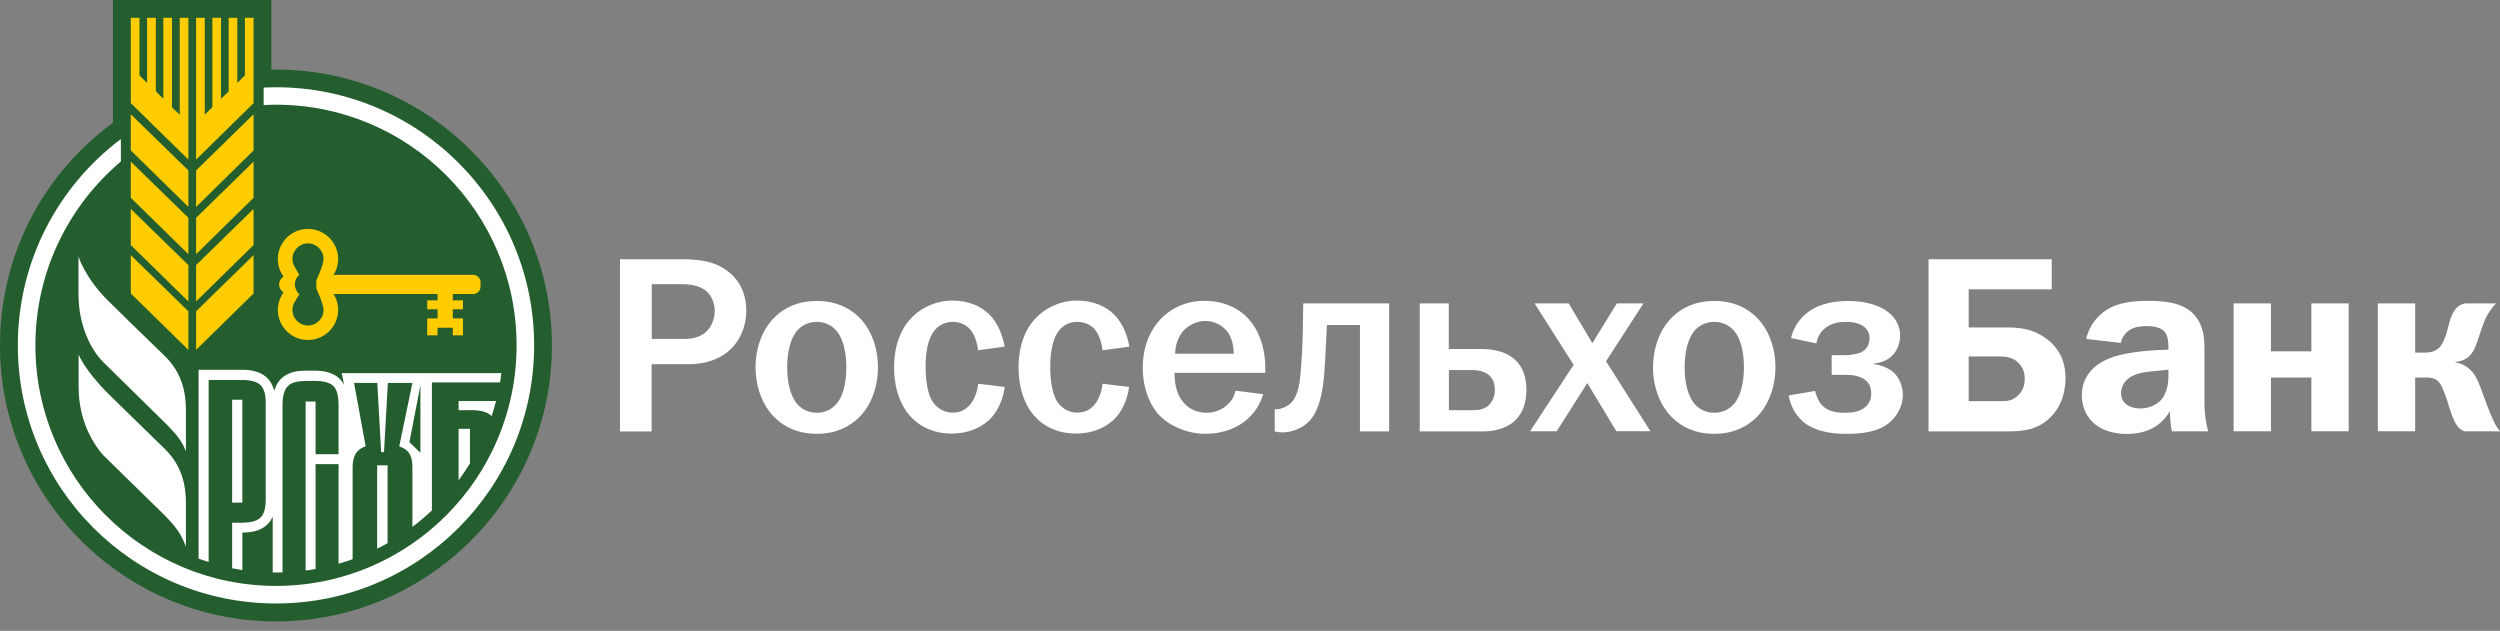
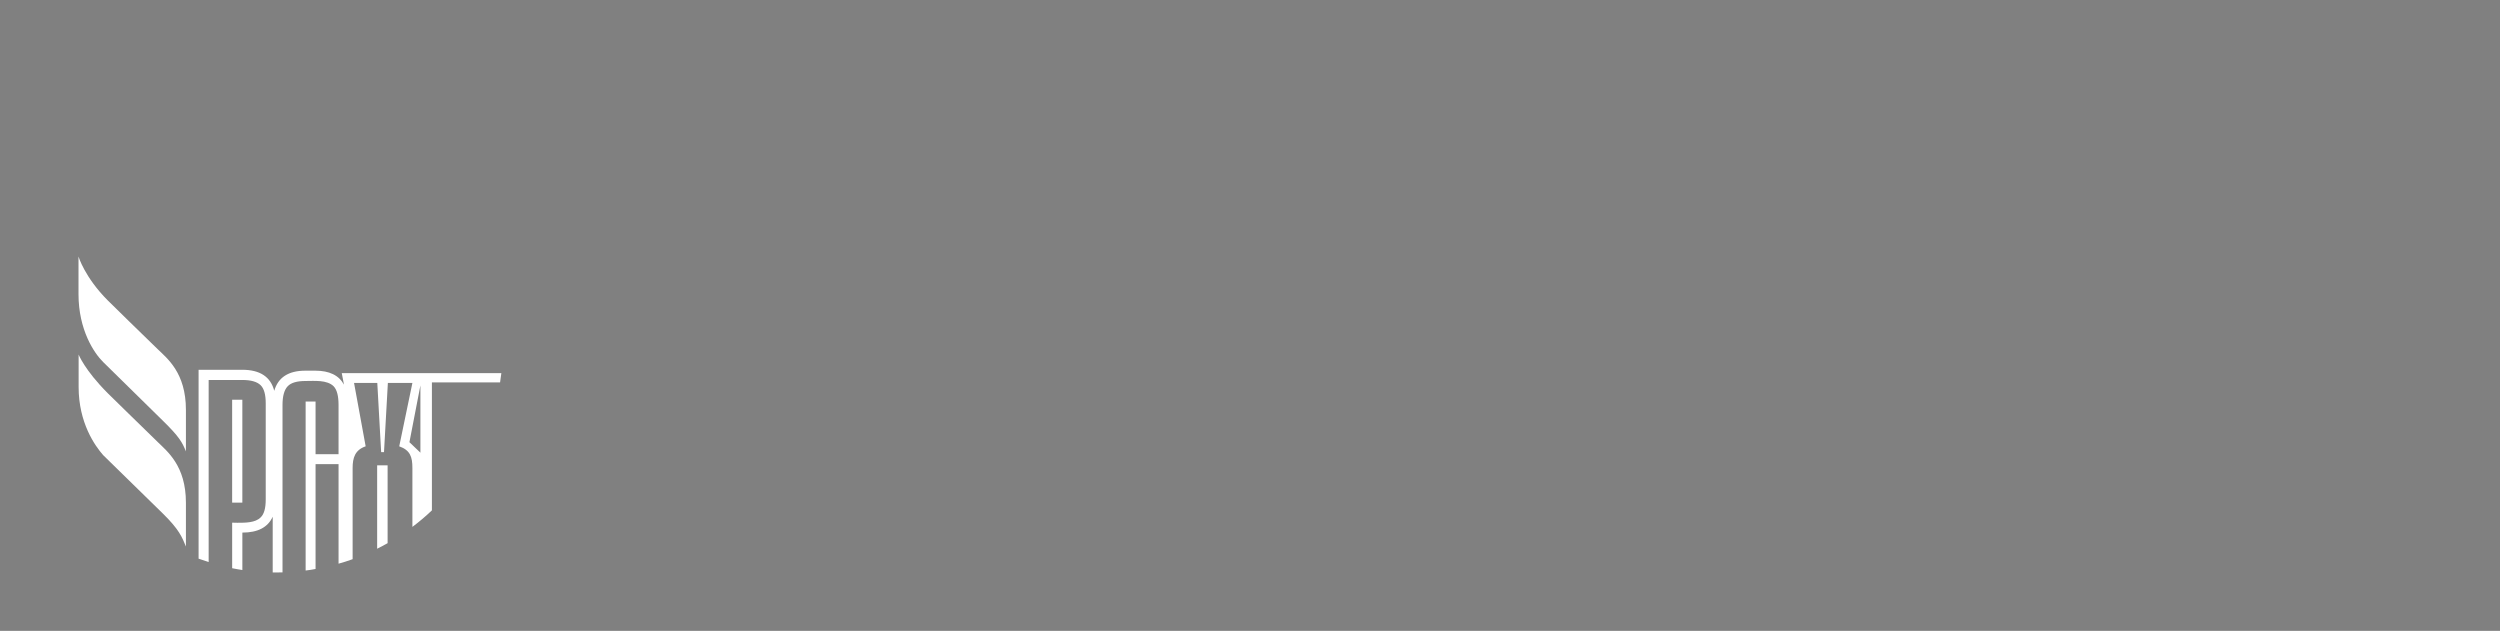
<svg xmlns="http://www.w3.org/2000/svg" width="214" height="54" fill="none" viewBox="0 0 214 54">
  <rect x="0" y="0" width="214" height="54" fill="#808080" stroke="none" />
-   <path fill="#fff" d="M58.189 22.192c1.27 0 2.685.045 3.912.885.818.541 1.78 1.613 1.78 3.525 0 2.1-1.338 4.576-5.007 4.576h-3.095v5.758h-2.707V22.192h5.117zm.11 6.82c.597 0 1.46.022 2.155-.62.476-.43.73-1.16.73-1.779 0-.574-.232-1.27-.707-1.68-.476-.409-1.227-.607-2.067-.607h-2.62v4.686h2.51zM66.377 27.088c.752-.707 1.868-1.326 3.537-1.326 1.68 0 2.796.619 3.548 1.326 1.116 1.05 1.69 2.686 1.69 4.354 0 1.67-.574 3.305-1.69 4.355-.752.707-1.868 1.337-3.548 1.337-1.669 0-2.796-.619-3.537-1.337-1.116-1.05-1.701-2.686-1.701-4.354 0-1.68.585-3.305 1.701-4.355zm1.824 7.45c.232.275.774.795 1.713.795.95 0 1.481-.509 1.713-.796.177-.188.818-1.05.818-3.095 0-2.044-.641-2.895-.818-3.094-.232-.276-.773-.796-1.713-.796-.94 0-1.48.509-1.713.796-.166.199-.818 1.05-.818 3.095 0 2.033.652 2.895.818 3.094zM83.719 29.984c-.045-.552-.255-1.204-.542-1.613-.254-.387-.774-.818-1.625-.818-.84 0-1.403.431-1.746 1.006-.541.884-.575 2.254-.575 2.884 0 1.006.144 2.21.575 2.896.276.43.84.983 1.746.983.641 0 1.172-.254 1.592-.817.32-.454.541-1.095.586-1.658l2.276.276c-.132 1.006-.574 2.133-1.37 2.852-.663.596-1.702 1.138-3.16 1.138-1.626 0-2.687-.641-3.305-1.227-.84-.796-1.636-2.21-1.636-4.443 0-2.078.707-3.326 1.26-3.99.796-.95 2.144-1.724 3.735-1.724 1.349 0 2.476.476 3.172 1.205.708.707 1.139 1.78 1.293 2.74l-2.276.31zM94.374 29.984c-.044-.552-.254-1.204-.53-1.613-.255-.387-.774-.818-1.636-.818-.84 0-1.393.431-1.736 1.006-.53.884-.574 2.254-.574 2.884 0 1.006.154 2.21.574 2.896.277.43.84.983 1.736.983.64 0 1.182-.254 1.591-.817.32-.454.53-1.095.575-1.658l2.276.276c-.132 1.006-.574 2.133-1.37 2.852-.674.596-1.691 1.138-3.16 1.138-1.637 0-2.687-.641-3.305-1.227-.84-.796-1.625-2.21-1.625-4.443 0-2.078.707-3.326 1.27-3.99.786-.95 2.145-1.724 3.737-1.724 1.348 0 2.464.476 3.182 1.205.708.707 1.139 1.78 1.294 2.74l-2.3.31zM108.133 33.742c-.387 1.282-1.161 2.033-1.802 2.486-.862.586-1.978.907-3.161.907-1.481 0-2.984-.63-3.89-1.548-.84-.85-1.459-2.343-1.459-4.1 0-2.232.929-3.713 1.934-4.553.586-.487 1.68-1.183 3.327-1.183 2.089 0 3.415.961 4.122 1.956.752 1.028 1.106 2.465 1.106 3.714v.497h-7.77c0 .122-.022 1.116.365 1.912.574 1.205 1.635 1.503 2.365 1.503.586 0 1.304-.177 1.912-.796.365-.386.508-.751.575-1.094l2.376.299zm-2.531-3.46c0-.619-.144-1.326-.475-1.801-.409-.597-1.139-1.006-1.934-1.006-.818 0-1.526.409-1.957.917-.342.431-.641 1.095-.641 1.89h5.007zM118.909 25.972v10.953h-2.498v-9.107h-2.829c-.067 1.48-.111 2.078-.155 3.095-.066 1.138-.155 3.536-1.116 4.851-.531.708-1.194.984-1.669 1.117-.276.088-.575.132-.884.132-.21 0-.431-.022-.641-.088v-1.89h.21c.32-.022.751-.188 1.039-.41.862-.684.939-2.232 1.027-3.458.111-1.614.133-2.575.144-4.034l.022-1.16h7.35zM124.026 29.874h2.752c.708 0 2.089.088 2.984.994.818.796.896 1.912.896 2.51 0 1.569-.642 2.364-1.139 2.773-.177.133-.983.774-2.542.774h-5.448V25.972h2.486v3.902h.011zm0 5.238h1.957c.475 0 .983-.022 1.414-.387.254-.243.564-.64.564-1.337 0-.597-.177-1.072-.663-1.392-.431-.277-.973-.32-1.315-.32h-1.957v3.436zM134.282 25.972l2.022 3.404 2.1-3.404h2.277l-3.205 4.951 3.802 5.99h-2.918l-2.487-4.122-2.619 4.123h-2.277l3.725-5.681-3.338-5.26h2.918zM143.2 27.088c.751-.707 1.868-1.326 3.537-1.326 1.68 0 2.796.619 3.547 1.326 1.117 1.05 1.691 2.686 1.691 4.354 0 1.67-.586 3.305-1.691 4.355-.751.707-1.867 1.337-3.547 1.337-1.68 0-2.786-.619-3.537-1.337-1.116-1.05-1.702-2.686-1.702-4.354.011-1.68.586-3.305 1.702-4.355zm1.824 7.45c.232.275.773.795 1.713.795.95 0 1.481-.509 1.724-.796.165-.188.818-1.05.818-3.095 0-2.044-.641-2.895-.818-3.094-.232-.276-.774-.796-1.724-.796-.94 0-1.481.509-1.713.796-.166.199-.818 1.05-.818 3.095 0 2.033.652 2.895.818 3.094zM153.312 28.934c.321-1.327 1.161-2.056 1.757-2.42.365-.233 1.371-.752 3.095-.752 1.072 0 2.166.188 2.984.64 1.205.664 1.503 1.625 1.503 2.322 0 .751-.365 2.188-2.232 2.398v.044c.641.089 1.359.365 1.779.818.387.409.685 1.094.685 1.824 0 1.094-.641 2.066-1.459 2.597-.983.64-2.343.73-3.349.73-1.016 0-2.553-.111-3.636-.962-.596-.476-1.16-1.293-1.326-2.321l2.255-.387c.088.343.276.862.541 1.16.553.653 1.437.708 2.001.708.552 0 1.16-.066 1.624-.387.431-.298.641-.707.641-1.249 0-.453-.088-.818-.464-1.138-.497-.41-1.16-.475-1.779-.475h-1.139v-1.68h1.139c.431 0 1.05-.089 1.392-.255.454-.232.708-.619.708-1.237 0-.343-.133-.675-.453-.929-.498-.409-1.205-.43-1.57-.43-.497 0-1.227.066-1.823.574-.255.21-.597.619-.708 1.27l-2.166-.463zM175.627 24.768h-7.107v3.26h3.161c1.139 0 2.233.088 3.349.862 1.094.752 1.779 1.868 1.779 3.481 0 1.503-.552 2.62-1.271 3.327-1.072 1.072-2.298 1.227-3.58 1.227h-6.875V22.193h10.544v2.575zm-7.107 9.57h2.774c.52 0 .995-.021 1.481-.519.476-.475.542-1.006.542-1.414 0-.476-.133-.94-.542-1.349-.486-.486-1.116-.541-1.569-.541h-2.686v3.824zM178.578 29.011c.343-1.48 1.316-2.232 1.89-2.575.851-.497 1.99-.685 3.404-.685 1.802 0 3.636.232 4.443 1.934.431.873.387 1.824.387 2.642v4.232c0 .885.133 1.702.321 2.366h-3.117c-.089-.431-.144-1.006-.166-1.736-.409.73-1.392 1.957-3.669 1.957-1.006 0-2.045-.255-2.752-.84-.685-.564-1.116-1.46-1.116-2.443 0-1.094.475-2.41 2.343-3.183 1.204-.497 3.161-.663 4.045-.707l1.028-.044v-.232c0-.299-.023-.94-.321-1.293-.409-.476-1.227-.487-1.547-.487-.442 0-.984.044-1.437.32-.276.167-.641.52-.774 1.117l-2.962-.343zm6.079 2.73c-1.072.089-2.144.2-2.752.94-.166.21-.343.541-.343.983 0 .475.233.796.476.962.298.232.751.342 1.182.342.641 0 1.393-.276 1.824-.795.066-.067.575-.708.575-1.957v-.574l-.962.1zM194.394 25.972v4.1h3.459v-4.1h3.194v10.942h-3.194v-4.598h-3.459v4.598H191.2V25.972h3.194zM206.739 25.972v4.211h.862c.928 0 1.315-.453 1.547-.95.453-.962.431-1.713.84-2.465.32-.597.751-.752 1.028-.796h2.641c-.342.365-.641.796-.84 1.183-.342.707-.663 1.868-.862 2.365-.254.685-.685 1.37-1.779 1.459v.044c.586.088 1.182.387 1.635 1.05.277.409.465.94.774 1.78.299.861.431 1.16.707 1.823.221.497.343.796.708 1.249h-3.006c-.476-.155-.796-.475-1.183-1.592-.298-.862-.343-1.16-.541-1.635l-.155-.387c-.321-.818-.752-.995-1.415-.995h-.961v4.598h-3.194V25.972h3.194z" />
-   <path fill="#245E2E" fill-rule="evenodd" d="M23.63 53.193C10.598 53.193 0 42.594 0 29.575c0-7.482 3.437-14.367 9.416-18.877l.255-.199V0h13.56v5.957h.398c13.03 0 23.618 10.599 23.618 23.63 0 13.007-10.599 23.606-23.618 23.606z" clip-rule="evenodd" />
-   <path fill="#FC0" fill-rule="evenodd" d="M16.787 29.95l4.918-4.829v-3.282l-4.918 4.807v3.305zM16.787 17.716l4.918-4.84V9.78l-4.918 4.807v3.128zM16.787 21.76l4.918-4.829v-3.094l-4.918 4.807v3.117zM15.385 9.814l-.663-.63V1.525h-.74v6.93l-.642-.641V1.525h-.751v5.57l-.652-.64v-4.93h-.74V8.83l4.928 4.83V1.525h-.74v8.29zM16.787 25.806l4.918-4.83v-3.094l-4.918 4.807v3.117zM11.196 25.121l4.93 4.83v-3.305l-4.93-4.808v3.283zM20.965 6.454l-.652.641v-5.57h-.74v6.3l-.653.63v-6.93h-.74v7.648l-.652.641V1.525h-.741V13.66l4.918-4.83V1.525h-.74v4.93zM11.196 12.875l4.93 4.84v-3.127l-4.93-4.807v3.094zM11.196 16.931l4.93 4.83v-3.117l-4.93-4.807v3.094zM11.196 20.976l4.93 4.83V22.69l-4.93-4.807v3.094zM40.517 23.53H28.547c.255-.398.398-.862.398-1.36 0-1.425-1.16-2.574-2.586-2.574s-2.575 1.16-2.575 2.575c0 .564.177 1.072.486 1.492-.22.143-.376.398-.376.685 0 .288.155.542.376.685-.298.42-.486.94-.486 1.492 0 1.426 1.15 2.576 2.575 2.576 1.426 0 2.586-1.15 2.586-2.576 0-.497-.143-.972-.398-1.36h8.908v.543h-.884v.762h.884v.785h-.884v1.448h.884v-.652h1.304v.652h.873v-1.448h-.873v-.785h.873v-.762h-.873v-.542h1.758c.342 0 .618-.287.618-.63v-.387c0-.331-.287-.619-.618-.619zm-12.82 3.006c0 .73-.598 1.327-1.338 1.327-.73 0-1.326-.597-1.326-1.327 0-.265.077-.519.22-.729l.366-.63c-.233-.199-.376-.497-.376-.829 0-.331.143-.63.376-.829l-.365-.63c-.144-.21-.221-.453-.221-.73 0-.729.597-1.325 1.326-1.325.73 0 1.337.596 1.337 1.326 0 .541-.619 1.834-.619 1.834v.697c-.01.01.62 1.304.62 1.845z" clip-rule="evenodd" />
  <path fill="#fff" fill-rule="evenodd" d="M6.72 21.96v3.217c0 3.072 1.337 5.05 2.11 5.813.454.442 5.03 4.94 5.095 5.006 1.426 1.393 1.67 1.857 1.99 2.642v-3.559c0-3.172-1.603-4.399-2.432-5.205-1.923-1.88-3.216-3.117-4.255-4.156C7.25 23.74 6.72 21.96 6.72 21.96zM13.484 37.82c-1.923-1.89-3.216-3.117-4.255-4.156C7.25 31.686 6.73 30.35 6.73 30.35v2.774c0 3.072 1.393 5.029 2.1 5.835l5.095 4.985c1.425 1.392 1.669 2.055 1.99 2.84v-3.758c0-3.172-1.614-4.398-2.432-5.205z" clip-rule="evenodd" />
-   <path fill="#fff" fill-rule="evenodd" d="M23.63 7.47c-.354 0-.707.012-1.061.023v1.503c.343-.022.696-.033 1.061-.033 11.372 0 20.59 9.217 20.59 20.6 0 11.373-9.218 20.59-20.59 20.59s-20.6-9.217-20.6-20.59c0-6.31 2.84-11.957 7.316-15.737v-1.923c-5.36 4.034-8.82 10.444-8.82 17.66 0 12.202 9.892 22.094 22.104 22.094 12.201 0 22.093-9.892 22.093-22.093S35.831 7.47 23.63 7.47z" clip-rule="evenodd" />
-   <path fill="#fff" fill-rule="evenodd" d="M39.256 41.113c.343-.464.663-.95.972-1.447v-2.962h-.972v4.41zM42.085 35.62c.133-.43.265-.862.376-1.293h-3.205v.785h.486c.851-.022 1.813-.033 2.343.508z" clip-rule="evenodd" />
  <path fill="#fff" d="M20.745 34.217h-.873v8.808h.873v-8.808z" />
  <path fill="#fff" fill-rule="evenodd" d="M17.872 32.526h2.874c.74 0 1.26.154 1.558.442.299.287.442.807.442 1.547v8.234c0 .74-.133 1.26-.442 1.547-.453.453-1.293.453-1.99.453-.154-.01-.309-.01-.441-.01v3.9c.287.056.574.111.873.155V45.59c1.326 0 2.188-.453 2.597-1.36v4.775h.287c.188 0 .365 0 .553-.01V34.658c0-.763.155-1.293.442-1.592.287-.31.807-.453 1.536-.453.74 0 1.835-.11 2.398.453.288.299.42.84.42 1.592v4.222h-1.967v-4.51h-.85v14.467c.287-.033.563-.077.85-.132v-8.974h1.968v8.52c.408-.11.806-.242 1.204-.386v-7.803c0-.884.21-1.547 1.116-1.857l-.994-5.426h1.99l.33 5.924h.244l.331-5.924h2.1l-1.127 5.426c.94.332 1.127.907 1.127 1.857v5.04c.586-.442 1.139-.906 1.67-1.415V32.736h5.835c.044-.266.077-.52.11-.796h-13.66l.188.984c-.431-.796-1.25-1.194-2.454-1.194h-.85c-1.449 0-2.333.575-2.664 1.724-.31-1.205-1.227-1.801-2.741-1.801h-3.736v16.169c.288.1.575.199.862.287V32.526h.011zm18.114 6.222l-.939-.895.94-4.863v5.758z" clip-rule="evenodd" />
  <path fill="#fff" fill-rule="evenodd" d="M32.284 46.971c.298-.155.608-.31.895-.475V39.83h-.895v7.14z" clip-rule="evenodd" />
</svg>